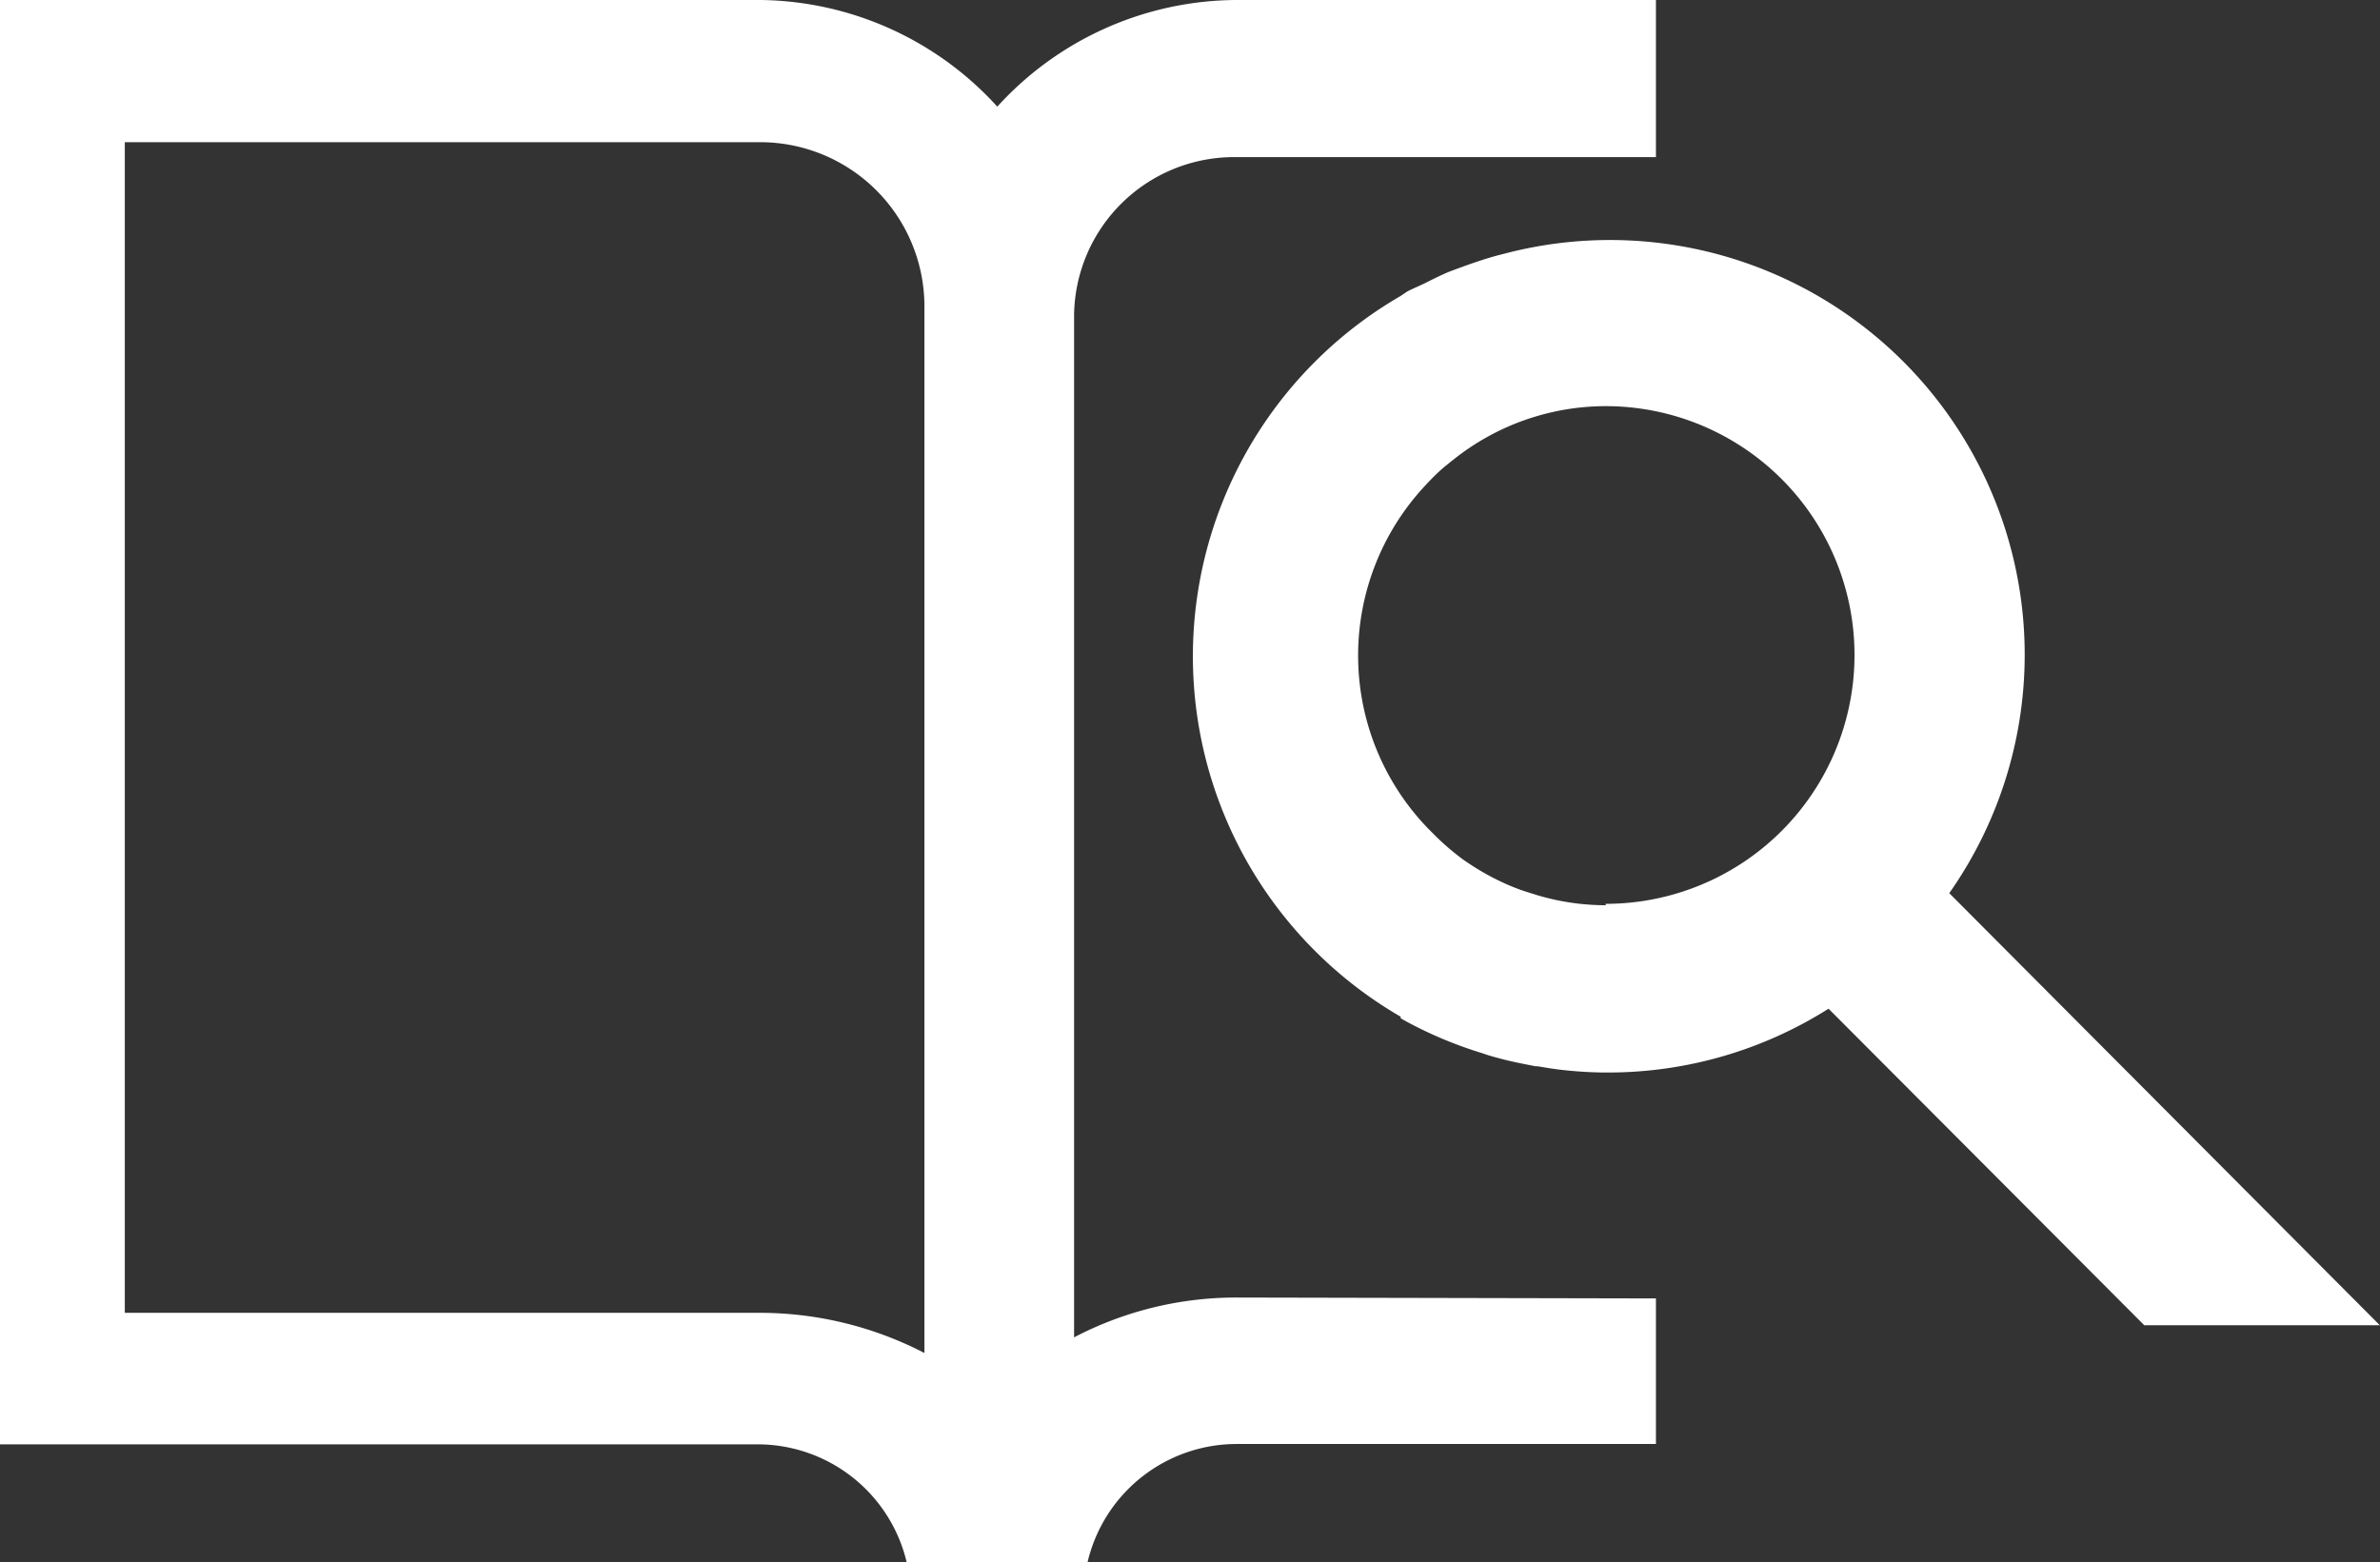
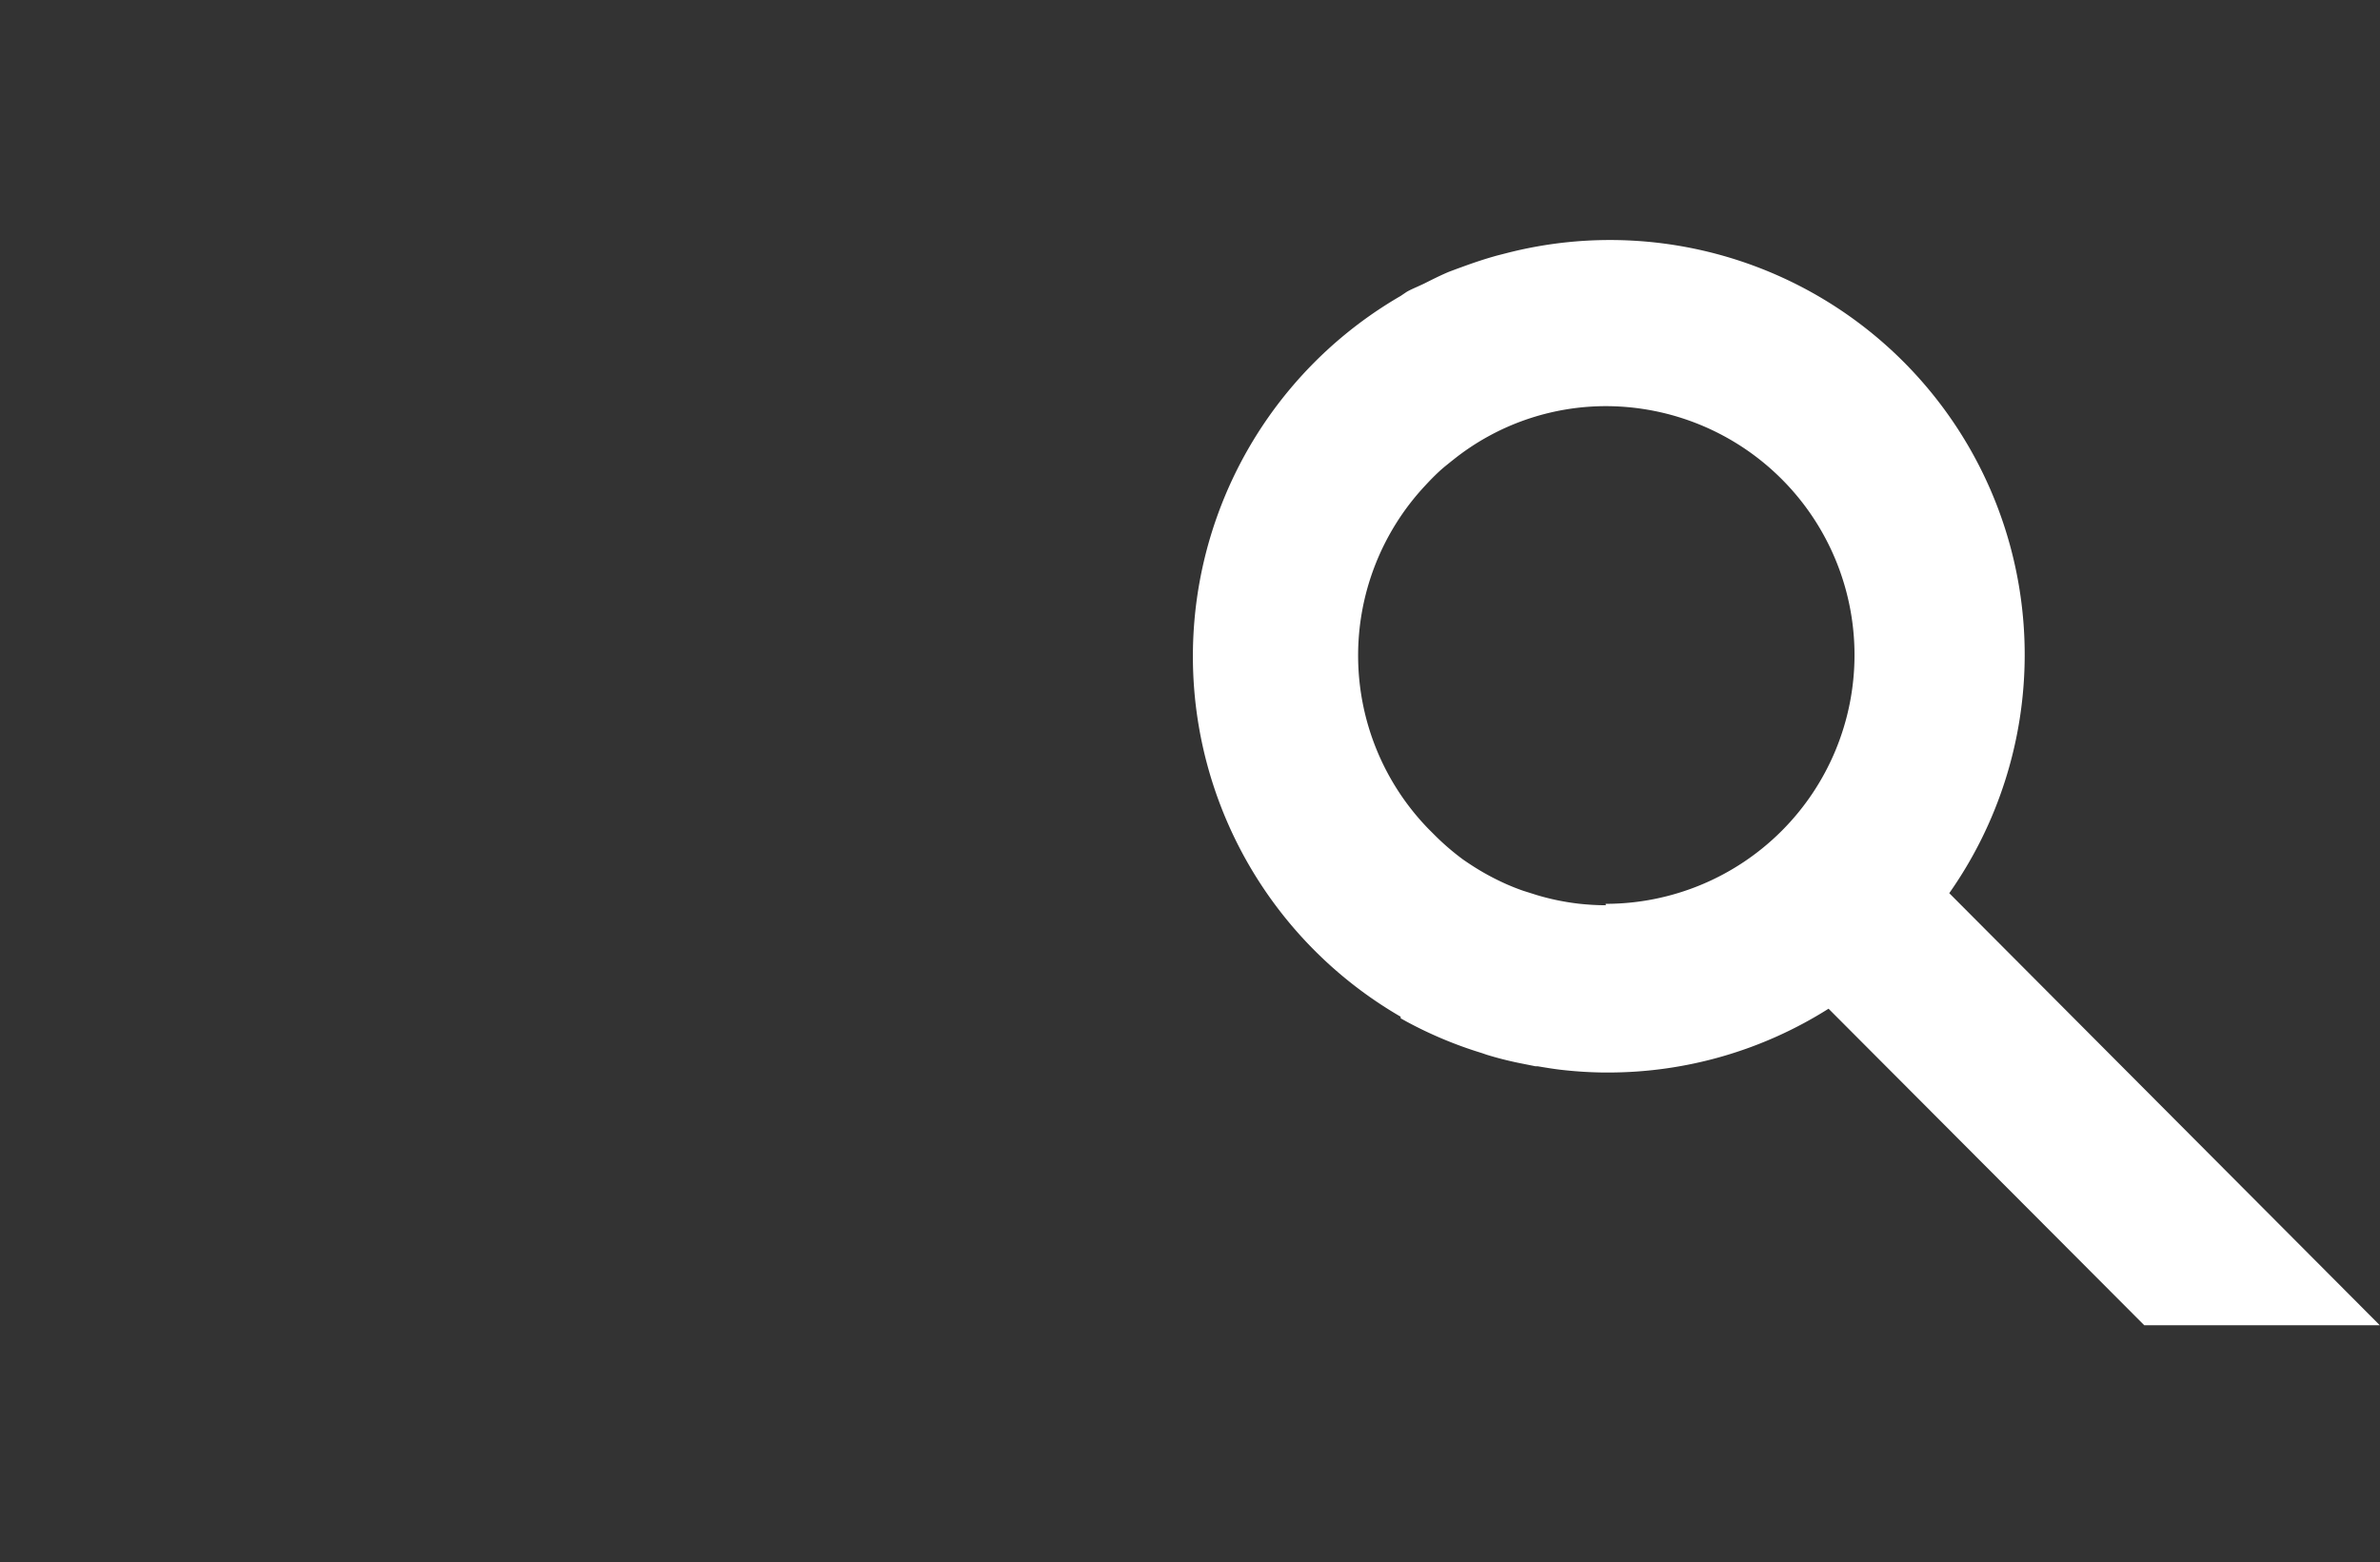
<svg xmlns="http://www.w3.org/2000/svg" width="133.88" height="87.9" viewBox="0 0 133.88 87.9">
  <rect x="0" y="0" width="133.88" height="87.9" fill="#333333" stroke="none" />
  <defs>
    <style>.cls-1{fill:#ffffff;}.cls-2{fill:#ffffff;}</style>
  </defs>
  <title>Recurso 175</title>
  <g id="Capa_2" data-name="Capa 2">
    <g id="disseny_default">
      <path class="cls-1" d="M55.18,86.85h0" />
-       <path class="cls-2" d="M60.42,75.24V17.71A9,9,0,0,1,69.5,8.84H93.15V0H69.55A18.28,18.28,0,0,0,56.1,6,18.27,18.27,0,0,0,42.81,0H18.27V0H0V81.26H42.66A8.62,8.62,0,0,1,51,87.88h.23v0h.11l0,0h9.48v0h.36a8.62,8.62,0,0,1,8.35-6.64H93.15V73.05L69.44,73A19.65,19.65,0,0,0,60.42,75.24ZM52,76.12a20.13,20.13,0,0,0-9.25-2.26l-35.73,0V8H16.2V8H42.72A9.24,9.24,0,0,1,52,17.11Z" />
      <path class="cls-2" d="M109.65,50.25a23.33,23.33,0,0,0-24.94-36l-.47.12c-.66.18-1.32.4-2,.65l-.25.09-.48.18c-.48.2-.93.43-1.43.68l-.35.16c-.2.09-.41.18-.6.29l-.34.23h0a23.43,23.43,0,0,0,0,40.55v.09l.34.19a23.14,23.14,0,0,0,4.24,1.77l.26.09c.55.17,1.13.32,1.75.45l1,.2.12,0c.42.07.83.14,1.25.19a23.22,23.22,0,0,0,2.46.16h.25a23.19,23.19,0,0,0,12.4-3.59l17.76,17.81h13.25Zm-19.32.68a14.1,14.1,0,0,1-1.54-.09,13.66,13.66,0,0,1-2.33-.48l-.19-.06-.57-.18c-.38-.13-.75-.28-1.1-.44A14,14,0,0,1,83,48.82c-.24-.15-.48-.31-.71-.47A14.17,14.17,0,0,1,80.72,47l-.37-.37a14,14,0,0,1-.19-19.3c.25-.27.51-.54.78-.79s.46-.39.69-.58l.14-.11a13.75,13.75,0,0,1,8.55-3,14,14,0,0,1,0,28Z" />
    </g>
  </g>
</svg>